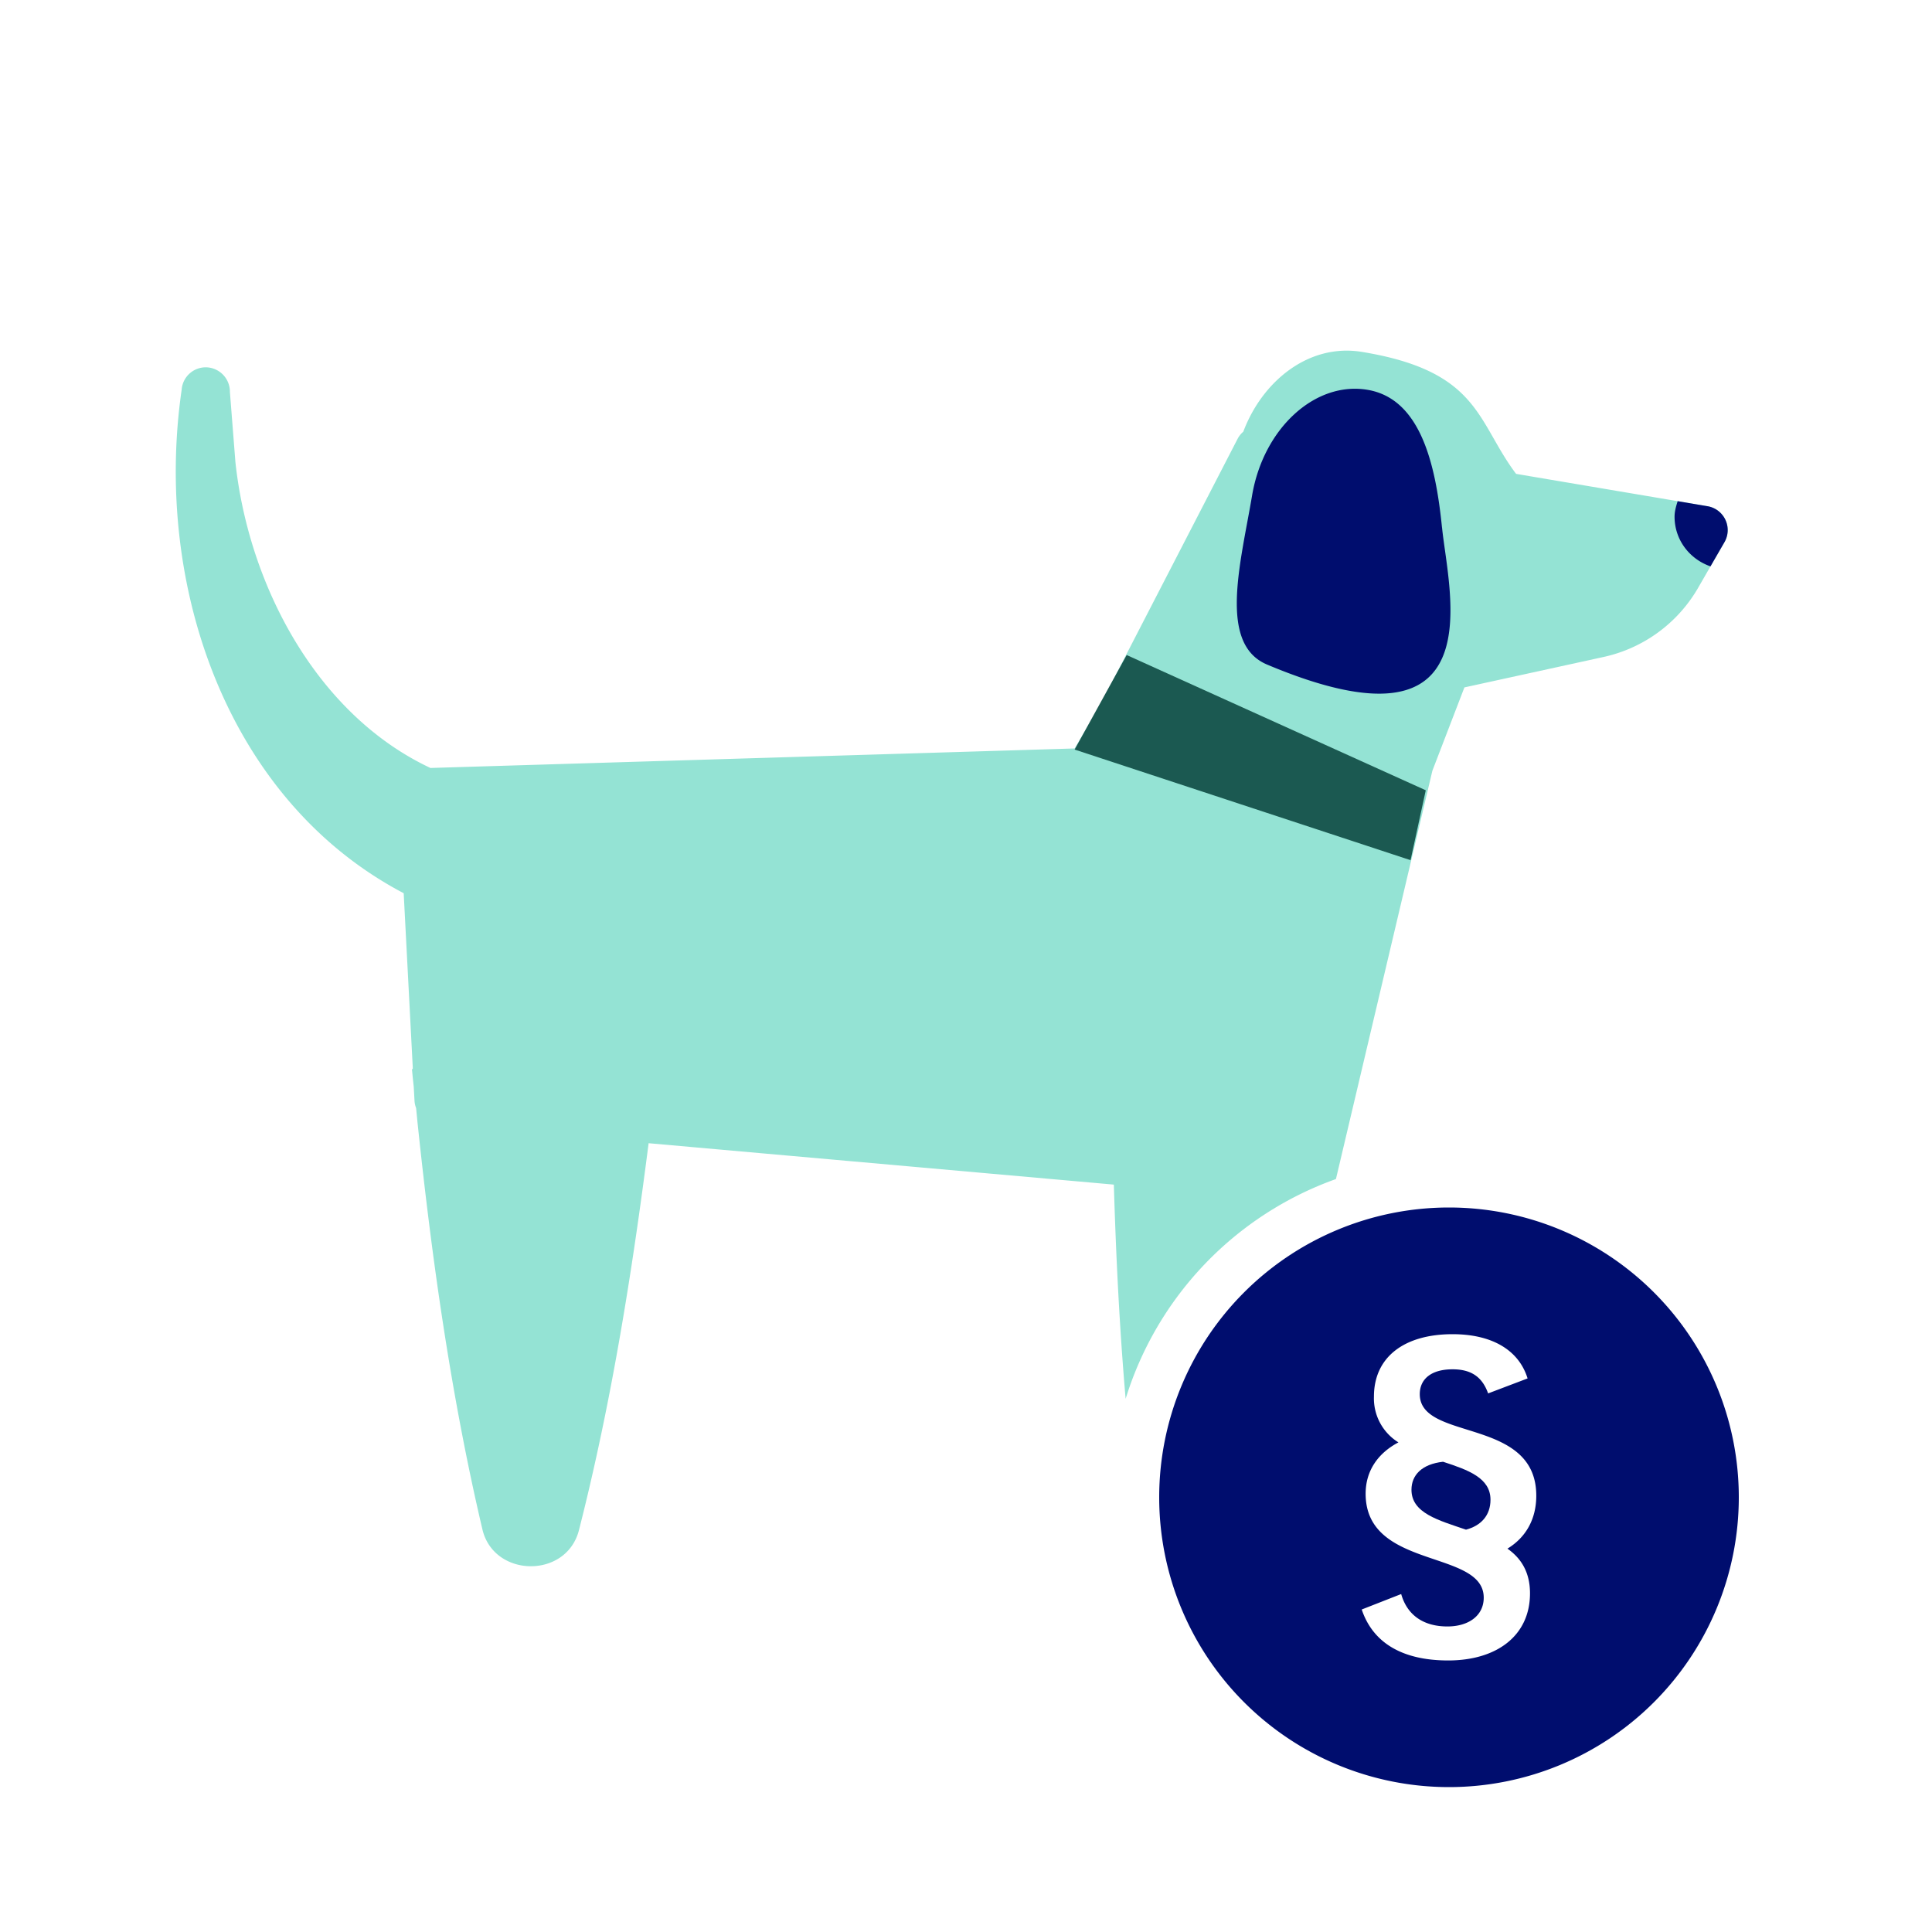
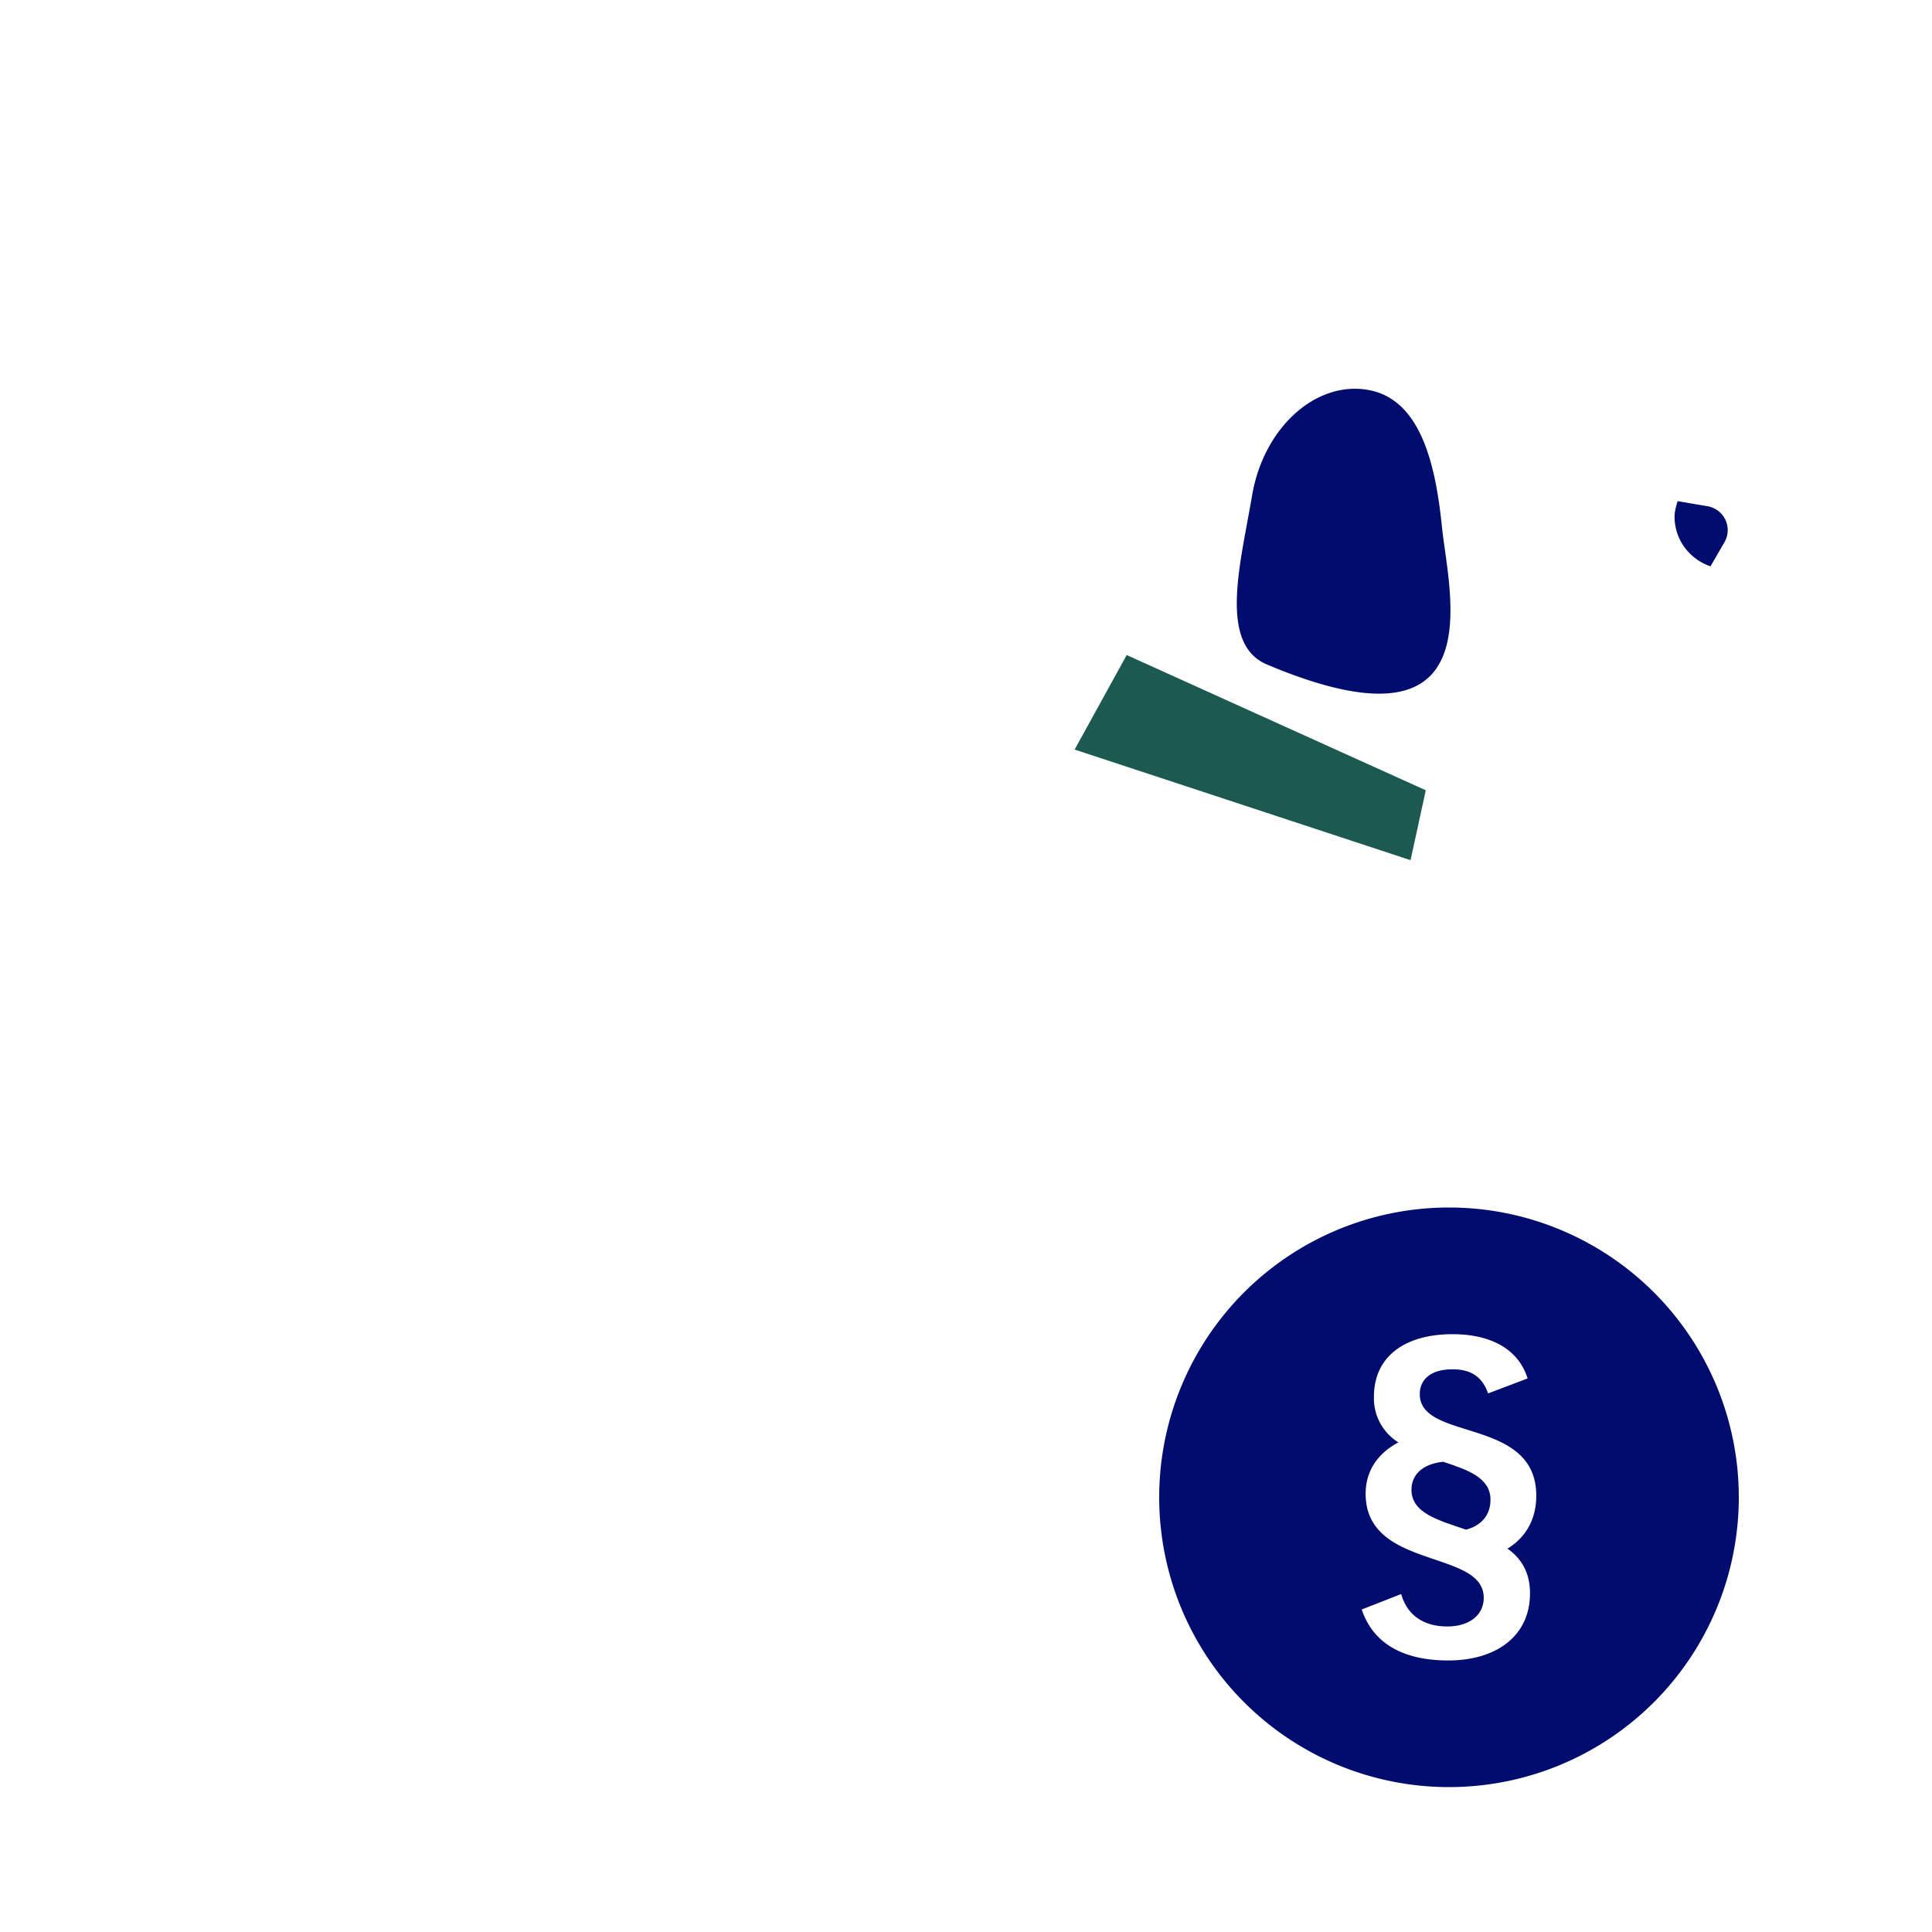
<svg xmlns="http://www.w3.org/2000/svg" viewBox="0 0 40 40" focusable="false" aria-hidden="true">
-   <path fill="none" d="M0 0h40v40H0z" />
  <g>
-     <path d="M23.305 28.961a7.03 7.03 0 0 1 4.354-4.55l1.997-8.454.663-1.725 2.881-.63a3 3 0 0 0 1.958-1.432l.545-.946a.5.5 0 0 0-.35-.743l-3.964-.67c-.816-1.083-.752-2.128-3.196-2.526-1.105-.179-2.063.615-2.452 1.653a.5.5 0 0 0-.116.144l-2.856 5.534-.52.88-13.337.404C6.57 14.802 5.15 12.135 4.874 9.568L4.76 8.116a.505.505 0 0 0-.467-.51.5.5 0 0 0-.532.463c-.583 4.016.922 8.494 4.597 10.424l.189 3.63q-.023.02-.015.041c.008.09.02.209.034.335l.017.307a.5.5 0 0 0 .032.135l.027.278c.296 2.83.693 5.668 1.345 8.442.234 1.006 1.741 1.031 2 .018.67-2.63 1.098-5.319 1.442-8.01l9.632.857c.044 1.48.117 2.967.244 4.435" fill="#94e3d4" />
    <path fill="#1b5951" d="m22.249 15.519 6.955 2.29.315-1.447-6.192-2.8z" />
    <path d="M29.877 30.264c-.441.049-.654.278-.654.58 0 .483.556.63 1.129.826.31-.082.507-.294.507-.62 0-.45-.458-.615-.982-.786" fill="#000d6e" />
    <path d="M30 25a6 6 0 1 0 0 12 6 6 0 0 0 0-12m1.677 7.988c0 .883-.696 1.39-1.693 1.39-.933 0-1.555-.352-1.791-1.055l.817-.32c.123.434.458.671.957.671.434 0 .752-.22.752-.596 0-1.006-2.445-.574-2.445-2.152 0-.482.262-.843.679-1.063a1.07 1.07 0 0 1-.507-.948c0-.827.638-1.292 1.627-1.292.827 0 1.375.335 1.554.916l-.817.31c-.123-.344-.352-.499-.737-.499-.433 0-.678.196-.678.515 0 .982 2.412.467 2.412 2.102 0 .49-.22.867-.597 1.096.279.196.467.482.467.925" fill="#000d6e" />
    <path d="M35.77 9.597c-.494 0-.896.331-1.036.78l.62.104a.5.5 0 0 1 .35.743l-.29.502c.113.04.23.072.356.072a1.1 1.1 0 0 0 0-2.201" fill="none" />
    <path d="M35.722 10.761a.5.5 0 0 0-.368-.28l-.62-.105c-.032.104-.064.208-.064.321 0 .482.313.88.744 1.029l.29-.502a.5.5 0 0 0 .018-.463M29.856 10.923c.134 1.343 1.117 4.833-3.625 2.835-1.014-.428-.543-2.107-.308-3.499s1.306-2.372 2.392-2.188 1.406 1.51 1.54 2.852" fill="#000d6e" />
  </g>
</svg>